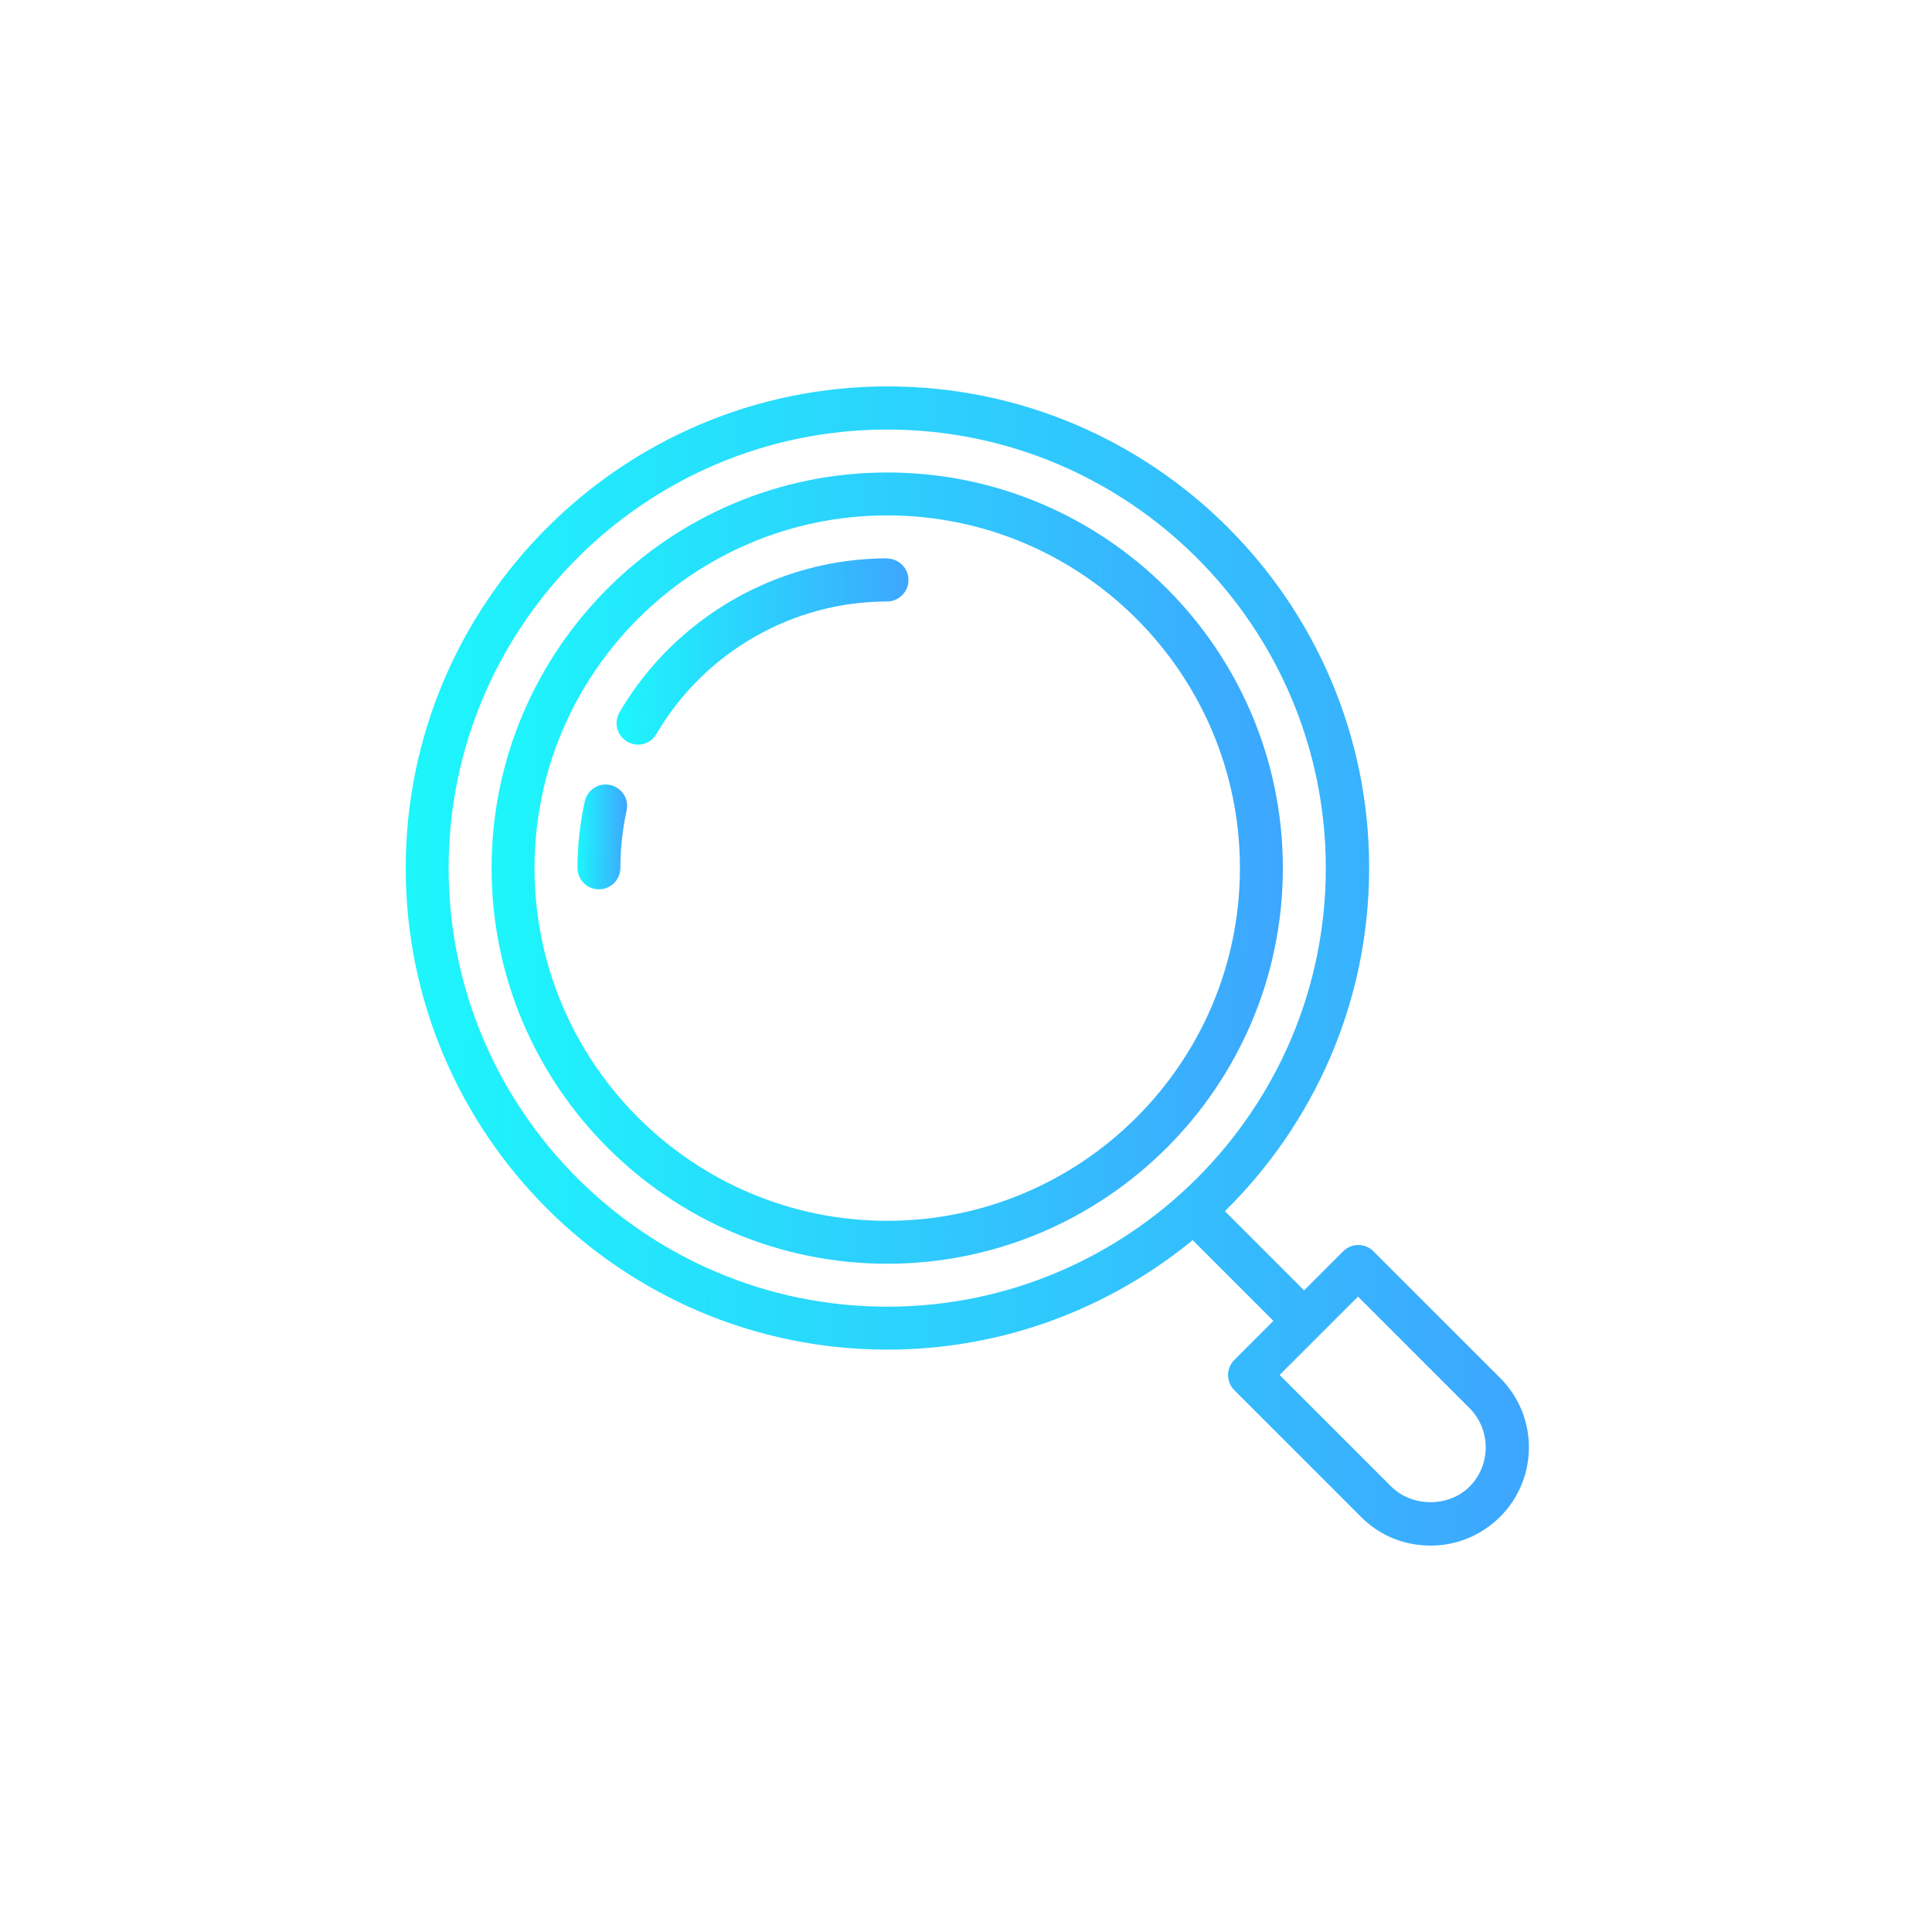
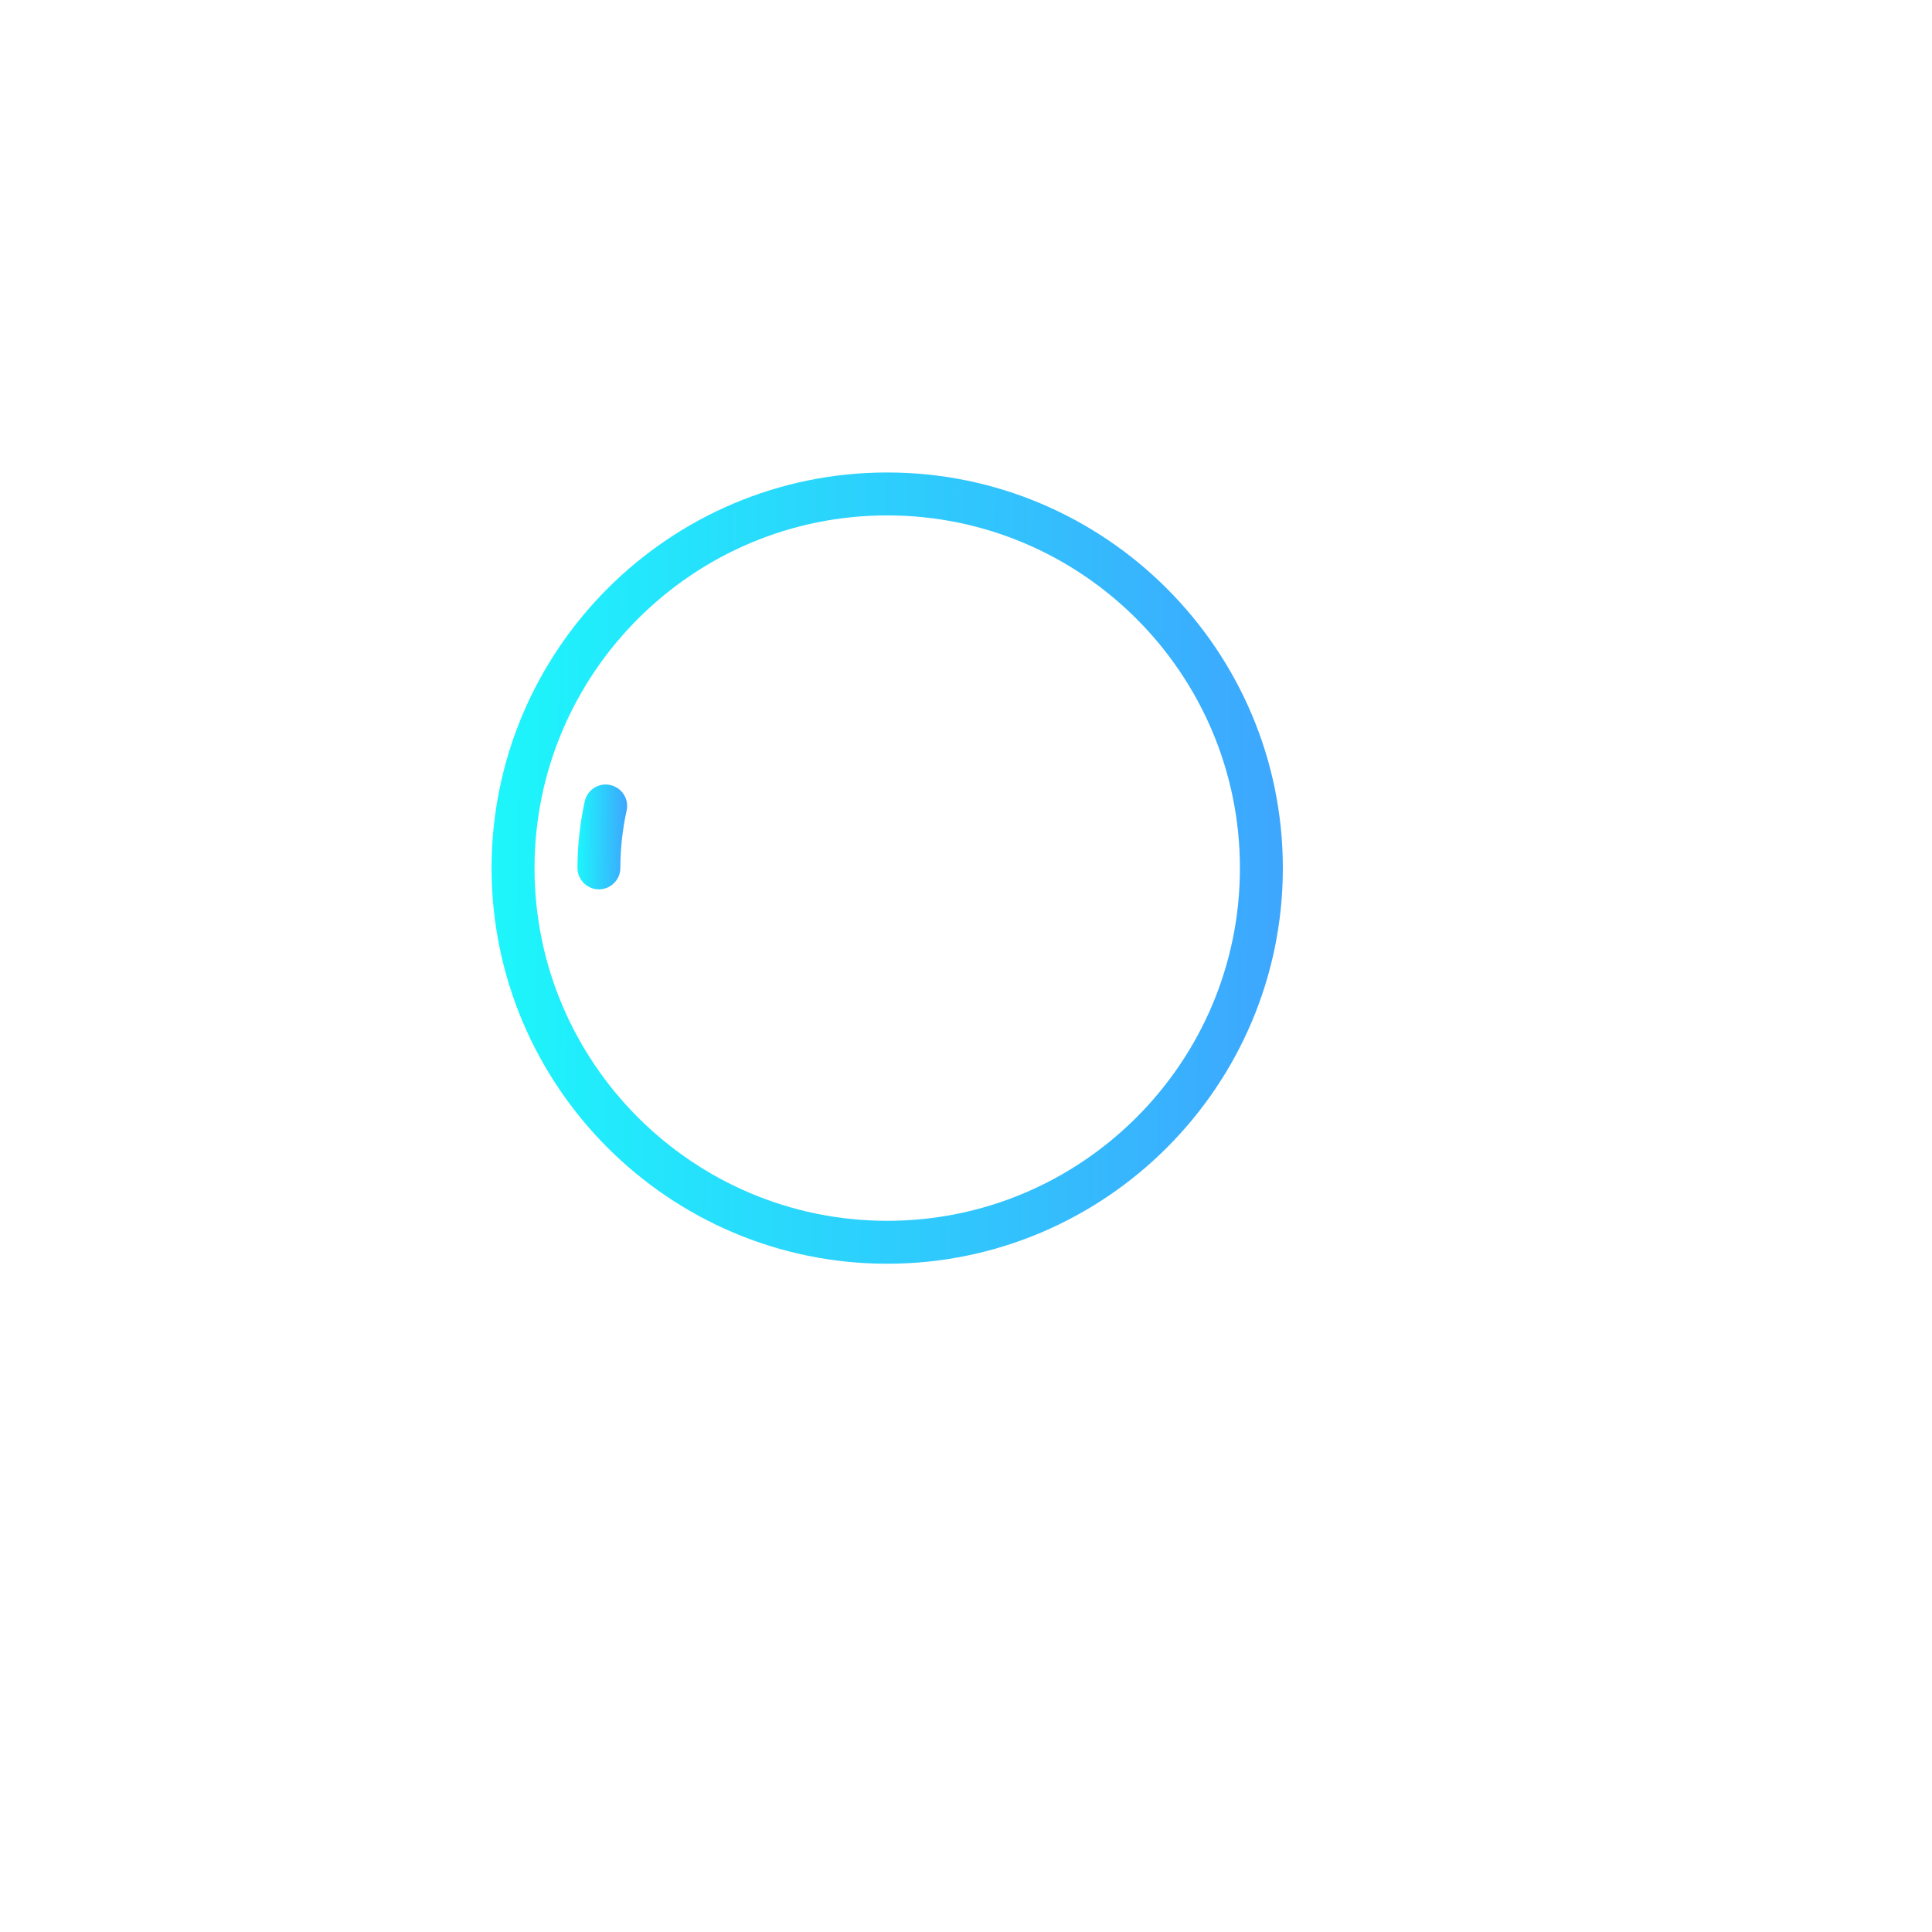
<svg xmlns="http://www.w3.org/2000/svg" width="100" height="100" viewBox="0 0 100 100" fill="none">
  <path d="M45.922 24.455C34.633 24.455 25.444 33.644 25.444 44.933C25.444 56.222 34.633 65.411 45.922 65.411C57.211 65.411 66.4 56.222 66.4 44.933C66.4 33.644 57.211 24.455 45.922 24.455ZM45.922 63.189C35.856 63.189 27.667 54.999 27.667 44.933C27.667 34.867 35.856 26.677 45.922 26.677C55.989 26.677 64.178 34.867 64.178 44.933C64.178 54.999 55.989 63.189 45.922 63.189Z" fill="url(#paint0_linear_849_18634)" />
-   <path d="M45.922 28.899C40.256 28.899 34.944 31.955 32.067 36.866C31.756 37.399 31.934 38.077 32.467 38.388C32.645 38.488 32.834 38.544 33.023 38.544C33.401 38.544 33.778 38.344 33.978 37.988C36.456 33.755 41.023 31.133 45.911 31.133C46.523 31.133 47.023 30.633 47.023 30.022C47.023 29.41 46.523 28.91 45.911 28.91L45.922 28.899Z" fill="url(#paint1_linear_849_18634)" />
  <path d="M31.589 40.633C30.989 40.499 30.4 40.877 30.267 41.477C30.022 42.599 29.889 43.766 29.889 44.922C29.889 45.533 30.389 46.033 31 46.033C31.611 46.033 32.111 45.533 32.111 44.922C32.111 43.922 32.222 42.922 32.433 41.955C32.566 41.355 32.189 40.766 31.589 40.633Z" fill="url(#paint2_linear_849_18634)" />
-   <path d="M77.645 71.322L71.089 64.767C70.656 64.333 69.956 64.333 69.522 64.767L67.5 66.789L63.4 62.689C68 58.167 70.867 51.878 70.867 44.922C70.867 31.178 59.689 20 45.944 20C32.2 20 21 31.189 21 44.933C21 58.678 32.178 69.856 45.922 69.856C51.922 69.856 57.422 67.722 61.733 64.189L65.911 68.367L63.889 70.389C63.456 70.822 63.456 71.522 63.889 71.956L70.444 78.511C71.4 79.478 72.678 80 74.044 80C75.411 80 76.678 79.467 77.644 78.511C79.633 76.522 79.634 73.3 77.645 71.322ZM23.222 44.934C23.222 32.411 33.411 22.233 45.923 22.233C58.434 22.233 68.623 32.422 68.623 44.934C68.623 57.445 58.434 67.634 45.923 67.634C33.411 67.634 23.222 57.456 23.222 44.934ZM76.067 76.945C74.989 78.023 73.1 78.023 72.011 76.945L66.233 71.167L70.289 67.112L76.067 72.889C77.178 74.012 77.178 75.823 76.067 76.945Z" fill="url(#paint3_linear_849_18634)" />
  <defs>
    <linearGradient id="paint0_linear_849_18634" x1="20.993" y1="35.073" x2="71.53" y2="35.442" gradientUnits="userSpaceOnUse">
      <stop stop-color="#19FFFB" />
      <stop offset="0.92" stop-color="#3EA4FE" />
    </linearGradient>
    <linearGradient id="paint1_linear_849_18634" x1="30.272" y1="31.4" x2="48.914" y2="31.613" gradientUnits="userSpaceOnUse">
      <stop stop-color="#19FFFB" />
      <stop offset="0.92" stop-color="#3EA4FE" />
    </linearGradient>
    <linearGradient id="paint2_linear_849_18634" x1="29.609" y1="42.013" x2="32.782" y2="42.024" gradientUnits="userSpaceOnUse">
      <stop stop-color="#19FFFB" />
      <stop offset="0.92" stop-color="#3EA4FE" />
    </linearGradient>
    <linearGradient id="paint3_linear_849_18634" x1="14.681" y1="35.556" x2="86.418" y2="36.062" gradientUnits="userSpaceOnUse">
      <stop stop-color="#19FFFB" />
      <stop offset="0.92" stop-color="#3EA4FE" />
    </linearGradient>
  </defs>
</svg>